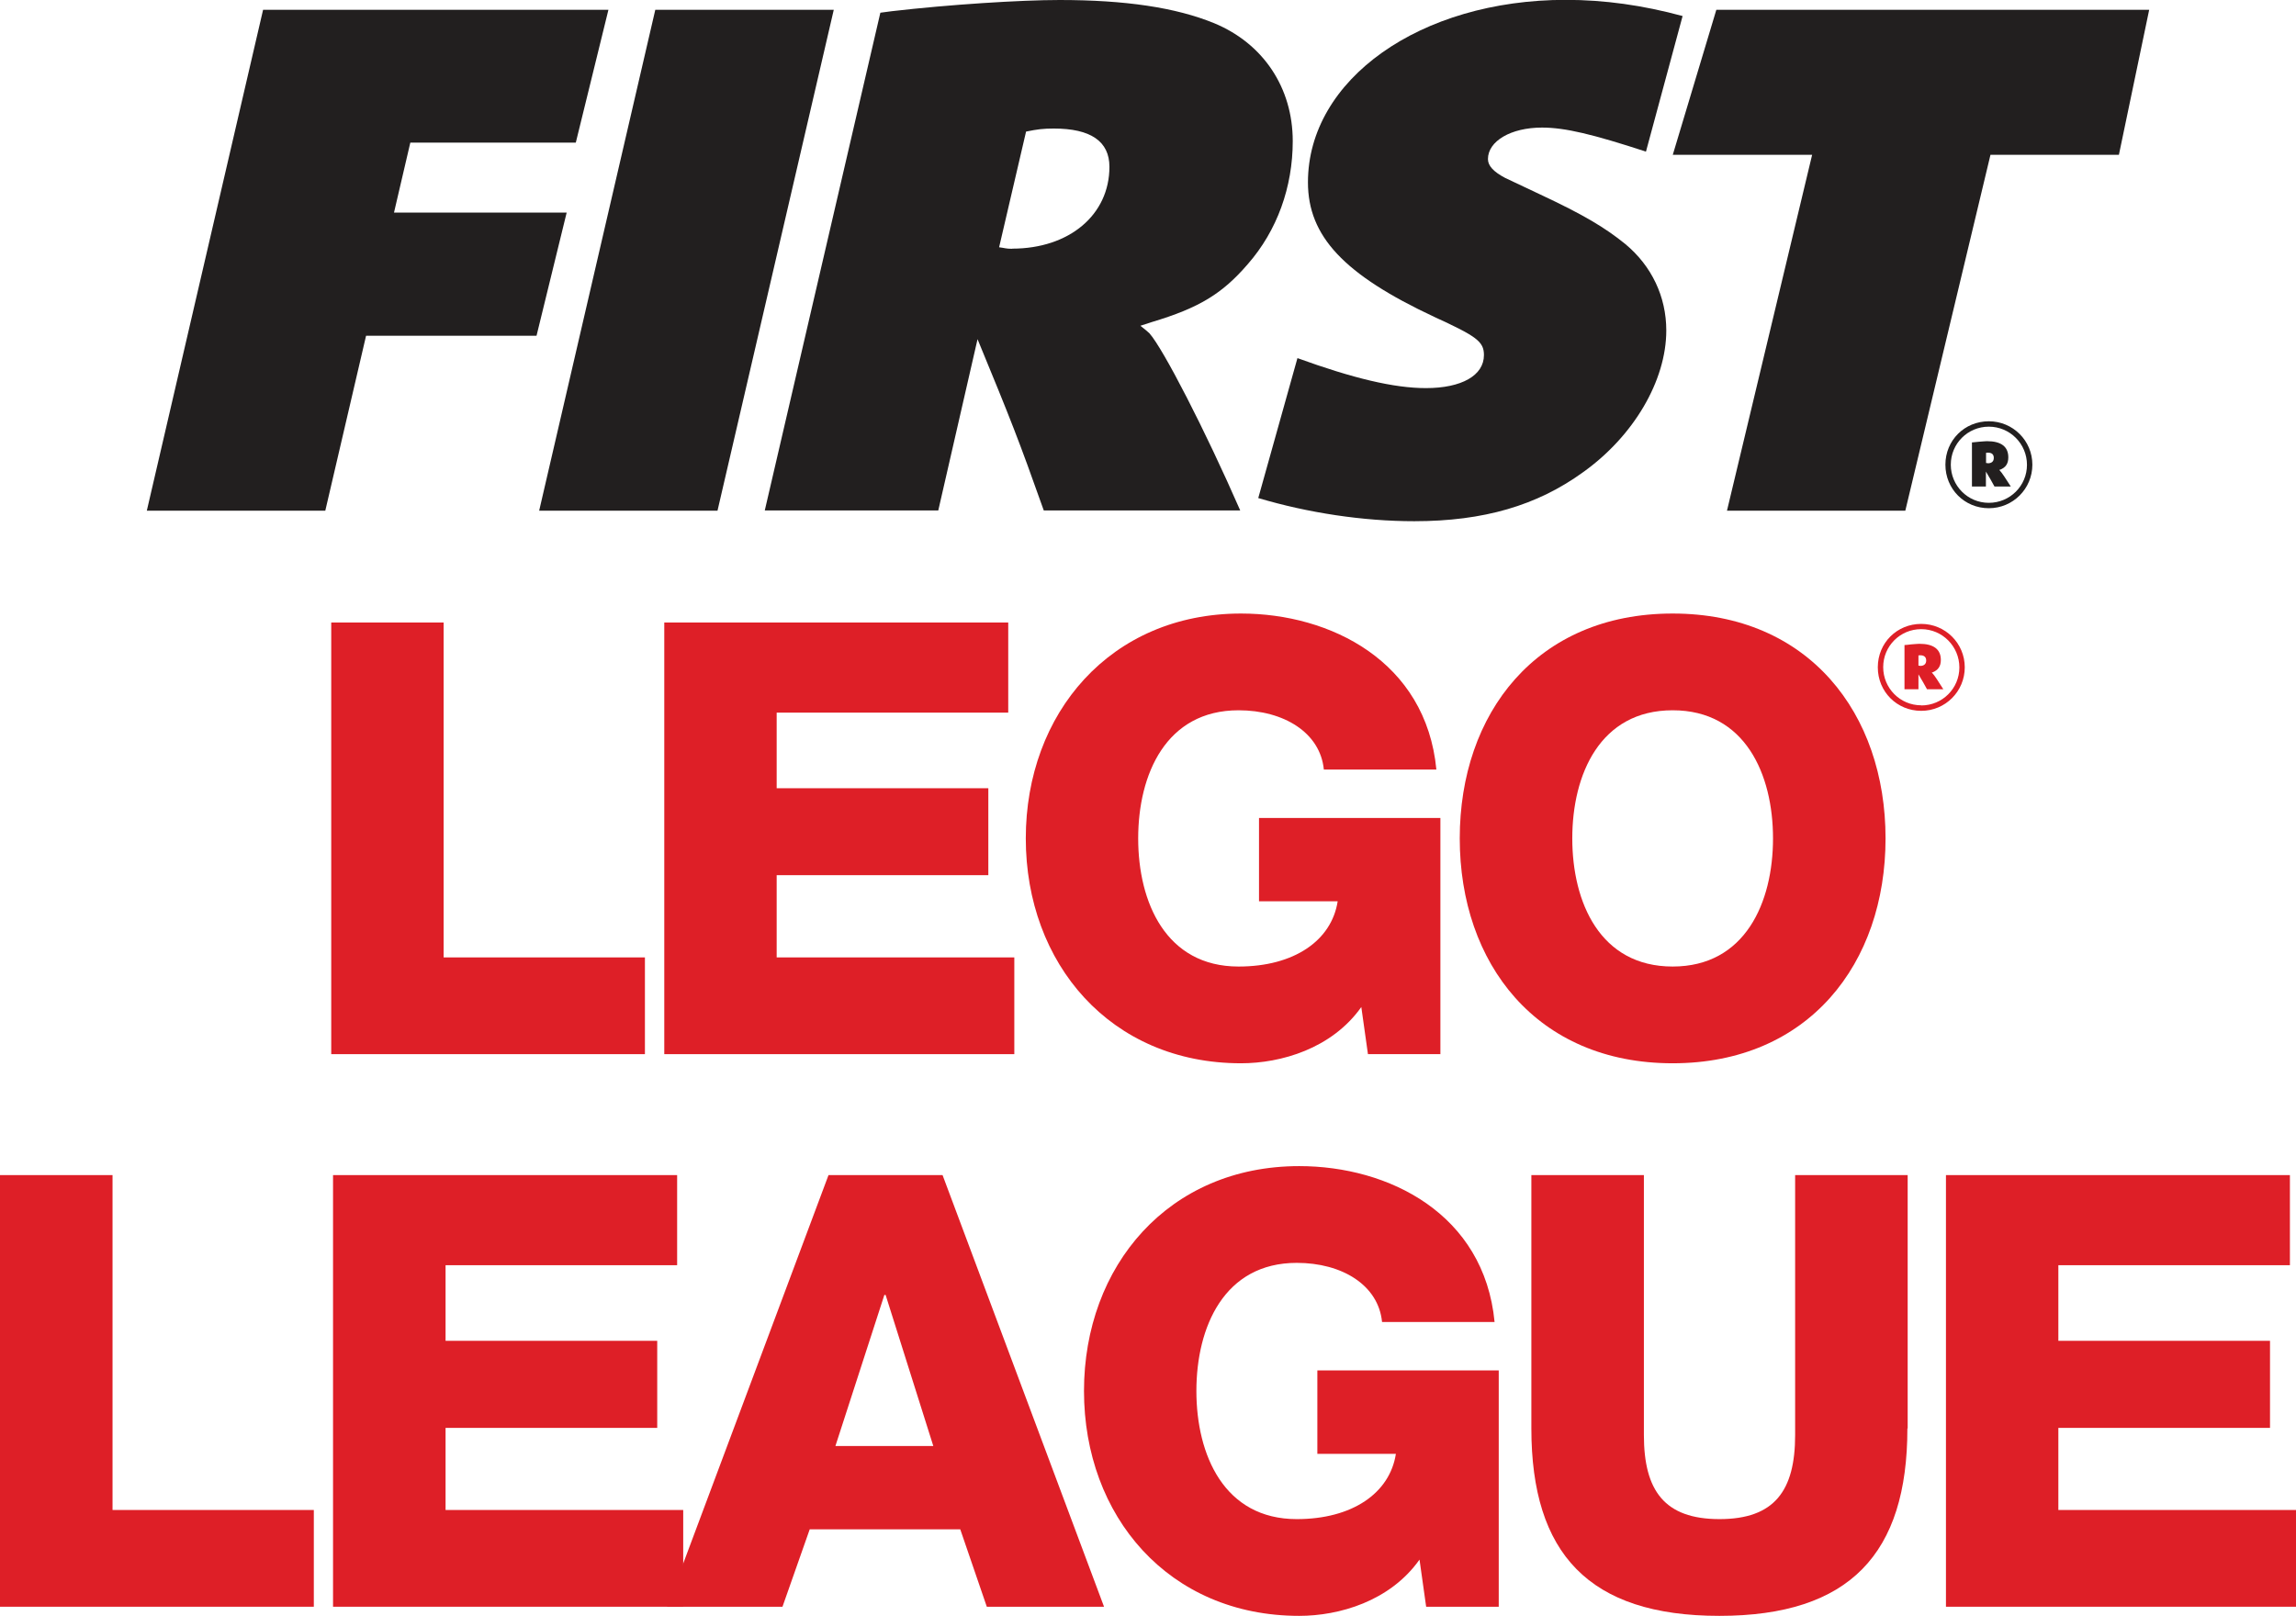
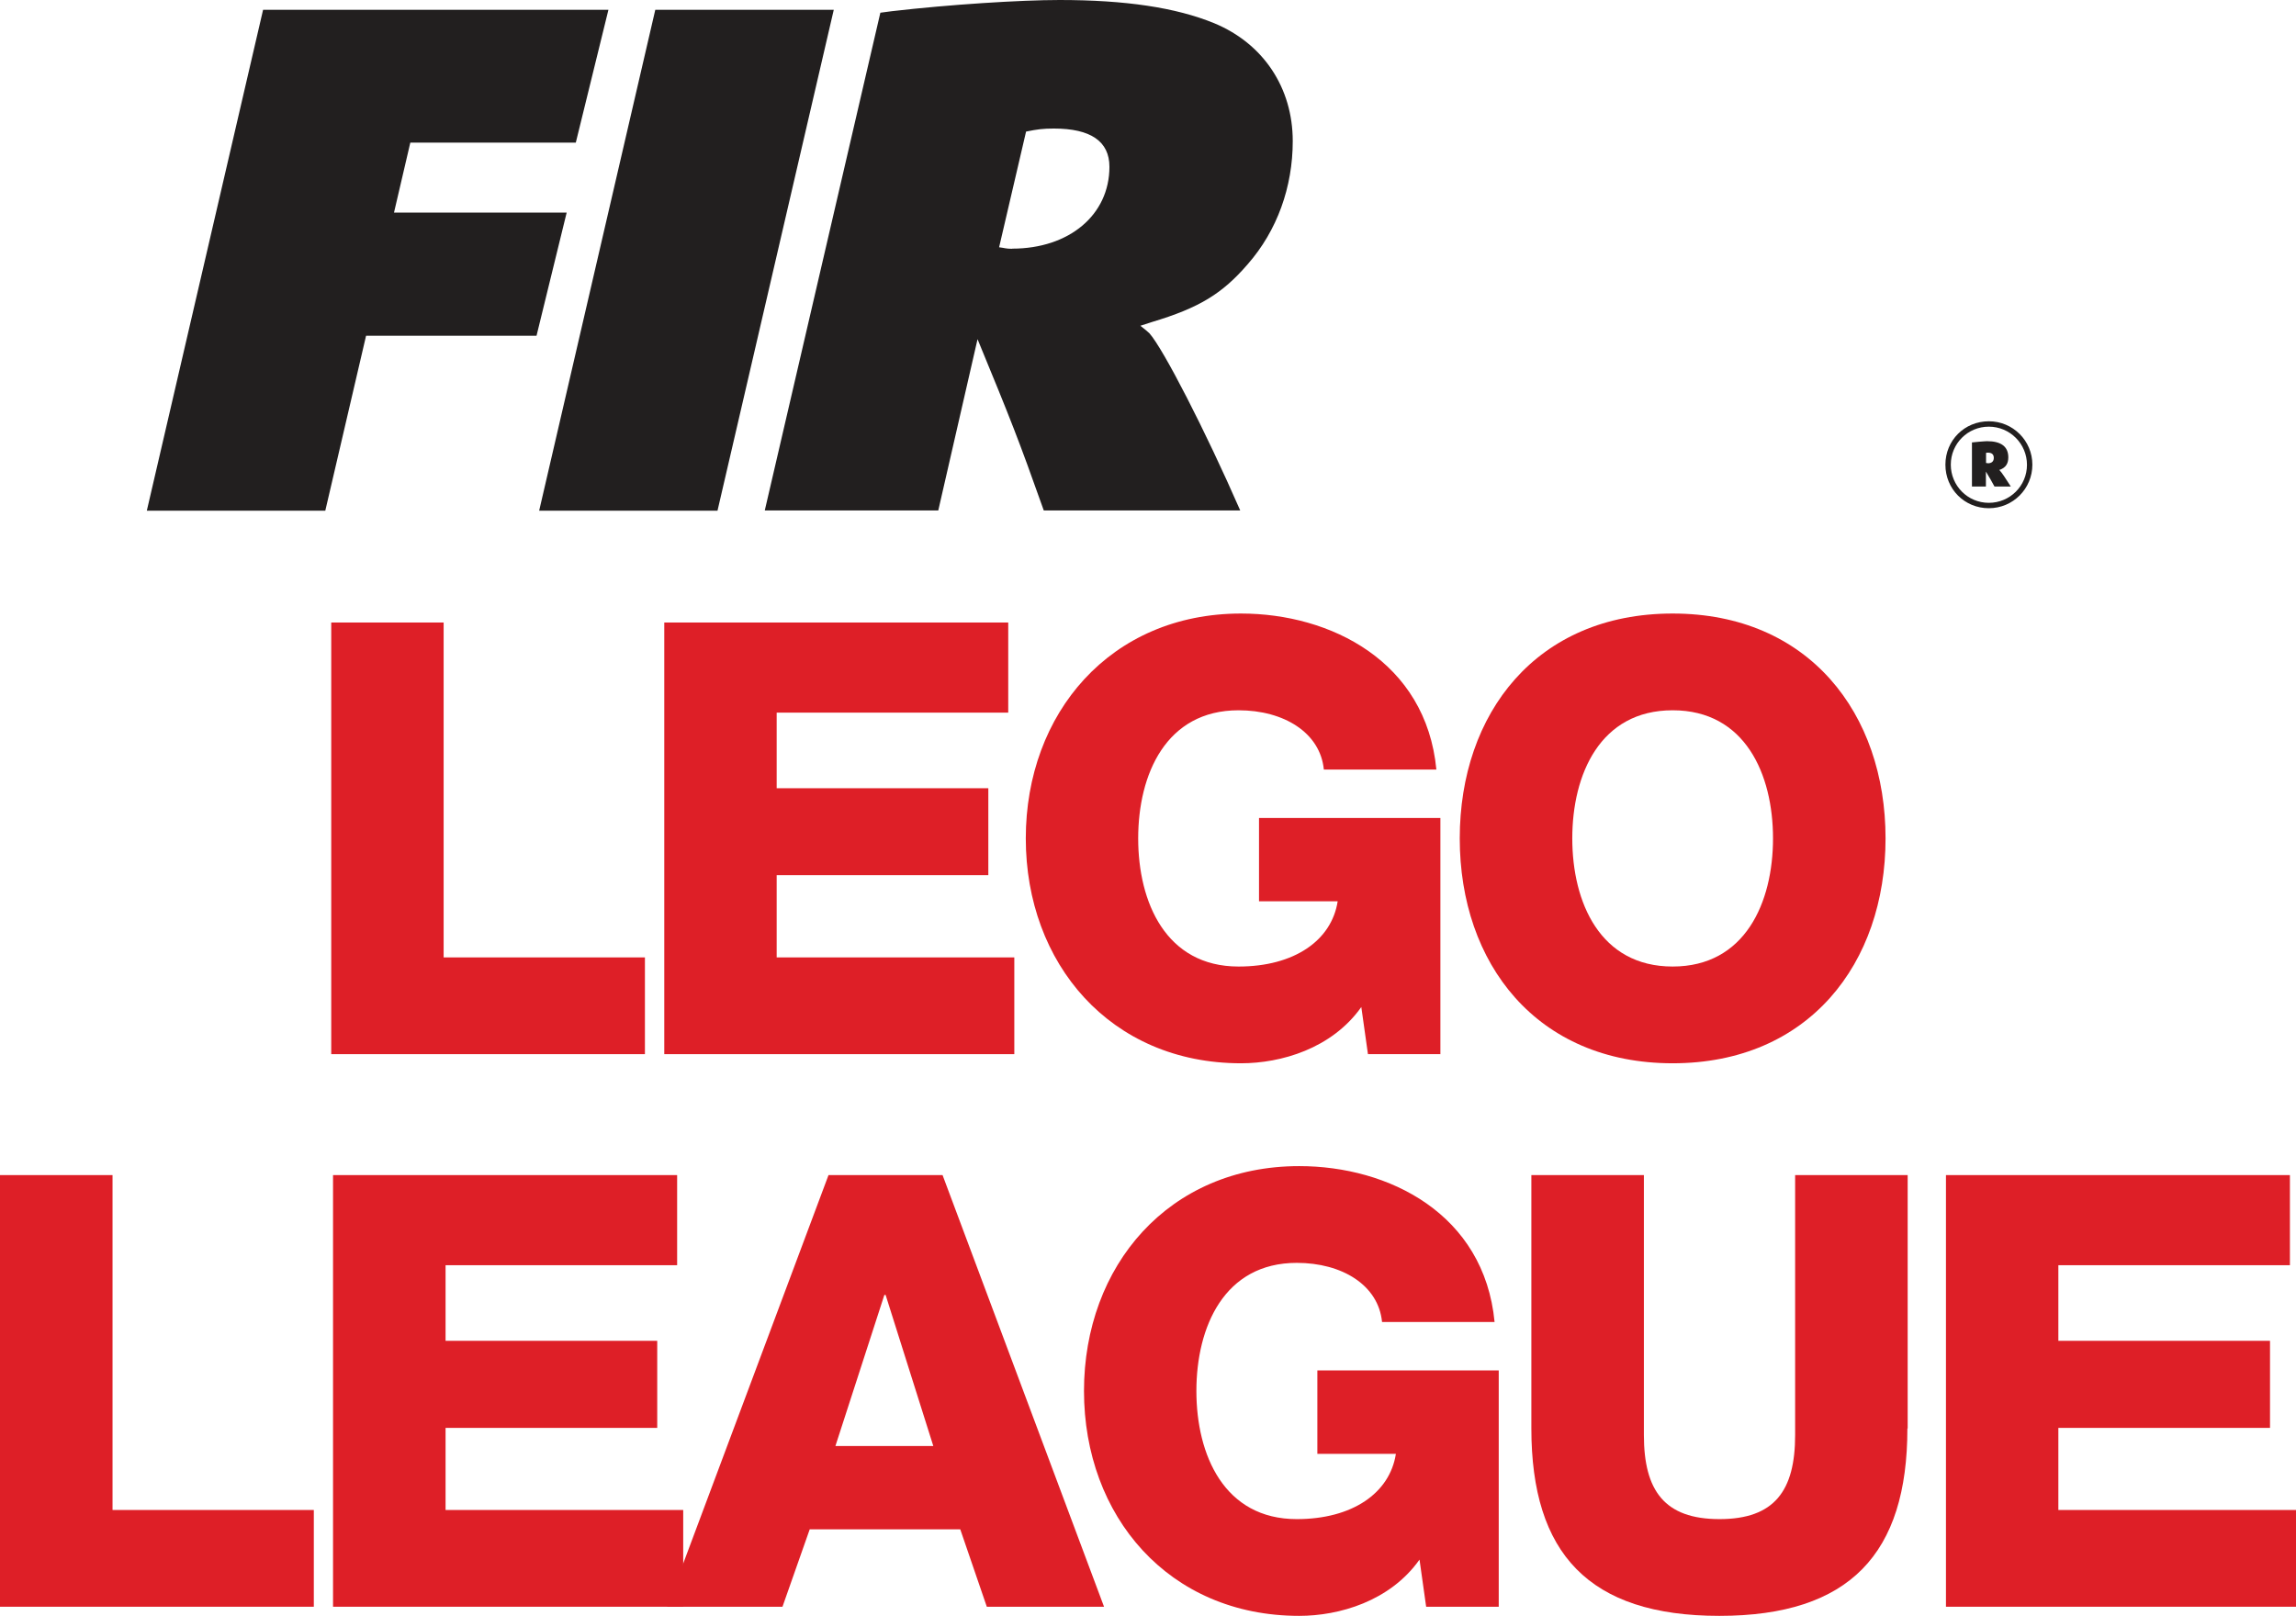
<svg xmlns="http://www.w3.org/2000/svg" id="Layer_2" data-name="Layer 2" width="166.08" height="116.91" viewBox="0 0 166.08 116.91">
  <defs>
    <style>
      .cls-1 {
        fill: #de1f27;
      }

      .cls-2 {
        fill: #221f1f;
      }
    </style>
  </defs>
  <g id="txt_art" data-name="txt/art">
    <g>
      <polygon class="cls-1" points="0 85.02 8.14 85.02 8.14 109.25 22.7 109.25 22.7 116.25 0 116.25 0 85.02" />
      <polygon class="cls-1" points="24.09 85.02 48.98 85.02 48.98 91.54 32.23 91.54 32.23 97.01 47.54 97.01 47.54 103.31 32.23 103.31 32.23 109.25 49.42 109.25 49.42 116.25 24.09 116.25 24.09 85.02" />
      <path class="cls-1" d="M59.91,85.02h8.27l11.68,31.23h-8.48l-1.92-5.6h-10.89l-1.97,5.6h-8.35l11.68-31.23ZM60.43,104.62h7.08l-3.45-10.93h-.09l-3.54,10.93Z" />
      <path class="cls-1" d="M108.41,116.25h-5.25l-.48-3.41c-2.14,3.02-5.82,4.07-8.7,4.07-9.45,0-15.57-7.22-15.57-16.27s6.12-16.27,15.57-16.27c6.47,0,13.38,3.45,14.13,11.28h-8.14c-.26-2.67-2.89-4.28-6.17-4.28-5.25,0-7.26,4.64-7.26,9.27s2.01,9.27,7.26,9.27c4.02,0,6.73-1.88,7.17-4.72h-5.68v-6.04h13.12v17.1Z" />
      <path class="cls-1" d="M137.97,103.35c0,9.05-4.16,13.56-13.6,13.56s-13.6-4.51-13.6-13.56v-18.33h8.14v18.81c0,4.02,1.49,6.08,5.47,6.08s5.47-2.06,5.47-6.08v-18.81h8.14v18.33Z" />
      <polygon class="cls-1" points="140.76 85.02 165.64 85.02 165.64 91.54 148.89 91.54 148.89 97.01 164.2 97.01 164.2 103.31 148.89 103.31 148.89 109.25 166.08 109.25 166.08 116.25 140.76 116.25 140.76 85.02" />
      <polygon class="cls-1" points="23.96 45.04 32.09 45.04 32.09 69.27 46.65 69.27 46.65 76.27 23.96 76.27 23.96 45.04" />
      <polygon class="cls-1" points="48.05 45.04 72.93 45.04 72.93 51.56 56.18 51.56 56.18 57.03 71.49 57.03 71.49 63.32 56.18 63.32 56.18 69.27 73.37 69.27 73.37 76.27 48.05 76.27 48.05 45.04" />
      <path class="cls-1" d="M104.2,76.27h-5.25l-.48-3.41c-2.14,3.02-5.82,4.07-8.7,4.07-9.45,0-15.57-7.22-15.57-16.27s6.12-16.27,15.57-16.27c6.47,0,13.38,3.46,14.13,11.29h-8.14c-.26-2.67-2.89-4.29-6.17-4.29-5.25,0-7.26,4.64-7.26,9.27s2.01,9.27,7.26,9.27c4.02,0,6.73-1.88,7.17-4.72h-5.69v-6.03h13.12v17.1Z" />
      <path class="cls-1" d="M120.99,44.39c9.84,0,15.4,7.22,15.4,16.27s-5.56,16.27-15.4,16.27-15.4-7.22-15.4-16.27,5.55-16.27,15.4-16.27M120.99,69.93c5.25,0,7.26-4.64,7.26-9.27s-2.01-9.27-7.26-9.27-7.26,4.64-7.26,9.27,2.01,9.27,7.26,9.27" />
-       <path class="cls-1" d="M138.97,45.14c1.74,0,3.15,1.4,3.15,3.14s-1.4,3.15-3.15,3.15-3.14-1.38-3.14-3.15,1.39-3.14,3.14-3.14M138.97,51.04c1.53,0,2.76-1.23,2.76-2.75s-1.23-2.77-2.76-2.77-2.75,1.23-2.75,2.75,1.22,2.76,2.75,2.76M137.76,46.67c.16,0,.18-.02.5-.05.32-.02.45-.04.58-.04,1.03,0,1.55.4,1.55,1.17,0,.46-.2.74-.61.9h-.05s.05.05.06.07c.11.1.47.65.78,1.15h-1.18c-.24-.45-.32-.57-.62-1.08v1.08h-1.01v-3.2ZM138.89,48.18c.28,0,.44-.14.44-.39s-.15-.38-.43-.38c-.06,0-.07,0-.13.01v.74s.07.01.12.01" />
      <polygon class="cls-2" points="19.03 .71 44.01 .71 41.65 10.32 29.68 10.32 28.5 15.38 40.99 15.38 38.81 24.29 26.48 24.29 23.53 36.95 10.62 36.95 19.03 .71" />
      <polygon class="cls-2" points="47.4 .71 60.31 .71 51.9 36.95 39 36.95 47.4 .71" />
      <path class="cls-2" d="M63.68.92l.83-.11C68.65.33,73.8,0,76.65,0,81.38,0,85.05.54,87.83,1.68c3.55,1.47,5.68,4.67,5.68,8.53,0,3.31-1.12,6.47-3.26,8.91-1.83,2.12-3.49,3.15-6.93,4.18l-.83.27c.35.27.47.38.65.54,1.01,1.14,4.03,7.01,6.57,12.82h-14.21c-1.83-5.16-2.37-6.52-4.79-12.39l-2.84,12.39h-12.55L63.68.92ZM73.21,17.99c4.14,0,7.04-2.45,7.04-5.92,0-1.85-1.36-2.77-4.02-2.77-.77,0-1.18.05-2.01.22l-1.95,8.37c.42.05.47.11.95.11" />
-       <polygon class="cls-2" points="124.15 .71 155.46 .71 153.27 11.2 143.98 11.2 137.82 36.95 124.92 36.95 131.08 11.2 121 11.2 124.15 .71" />
      <path class="cls-2" d="M143.86,30.48c1.74,0,3.15,1.4,3.15,3.14s-1.4,3.15-3.15,3.15-3.14-1.38-3.14-3.15,1.39-3.14,3.14-3.14M143.86,36.38c1.53,0,2.76-1.23,2.76-2.75s-1.23-2.76-2.76-2.76-2.75,1.23-2.75,2.75,1.22,2.76,2.75,2.76M142.65,32.01c.16-.01.18-.02.5-.05.32-.02.45-.04.58-.04,1.03,0,1.54.4,1.54,1.17,0,.46-.19.74-.61.9h-.05s.05.05.06.07c.11.1.47.65.78,1.14h-1.18c-.24-.45-.32-.57-.62-1.08v1.08h-1.01v-3.2ZM143.78,33.52c.28,0,.44-.13.44-.39s-.15-.38-.43-.38c-.06,0-.07,0-.13.01v.74s.07.01.12.01" />
-       <path class="cls-2" d="M91,36.03c3.63,1.08,7.59,1.68,11.3,1.68,5.03,0,8.88-1.14,12.19-3.53,3.67-2.61,6.04-6.63,6.04-10.27,0-2.45-1.06-4.67-2.96-6.25-1.48-1.2-3.02-2.12-6.16-3.59l-2.54-1.2c-.83-.44-1.24-.87-1.24-1.36,0-1.3,1.66-2.28,3.91-2.28,1.68,0,3.69.49,7.52,1.74l2.65-9.81c-2.87-.78-5.66-1.17-8.45-1.17-10.54,0-18.65,5.76-18.65,13.2,0,3.91,2.61,6.68,9.12,9.73,3.08,1.41,3.61,1.79,3.61,2.77,0,1.47-1.6,2.39-4.2,2.39-2.31,0-5.27-.71-9.29-2.17h0s-2.83,10.11-2.83,10.11Z" />
    </g>
  </g>
</svg>